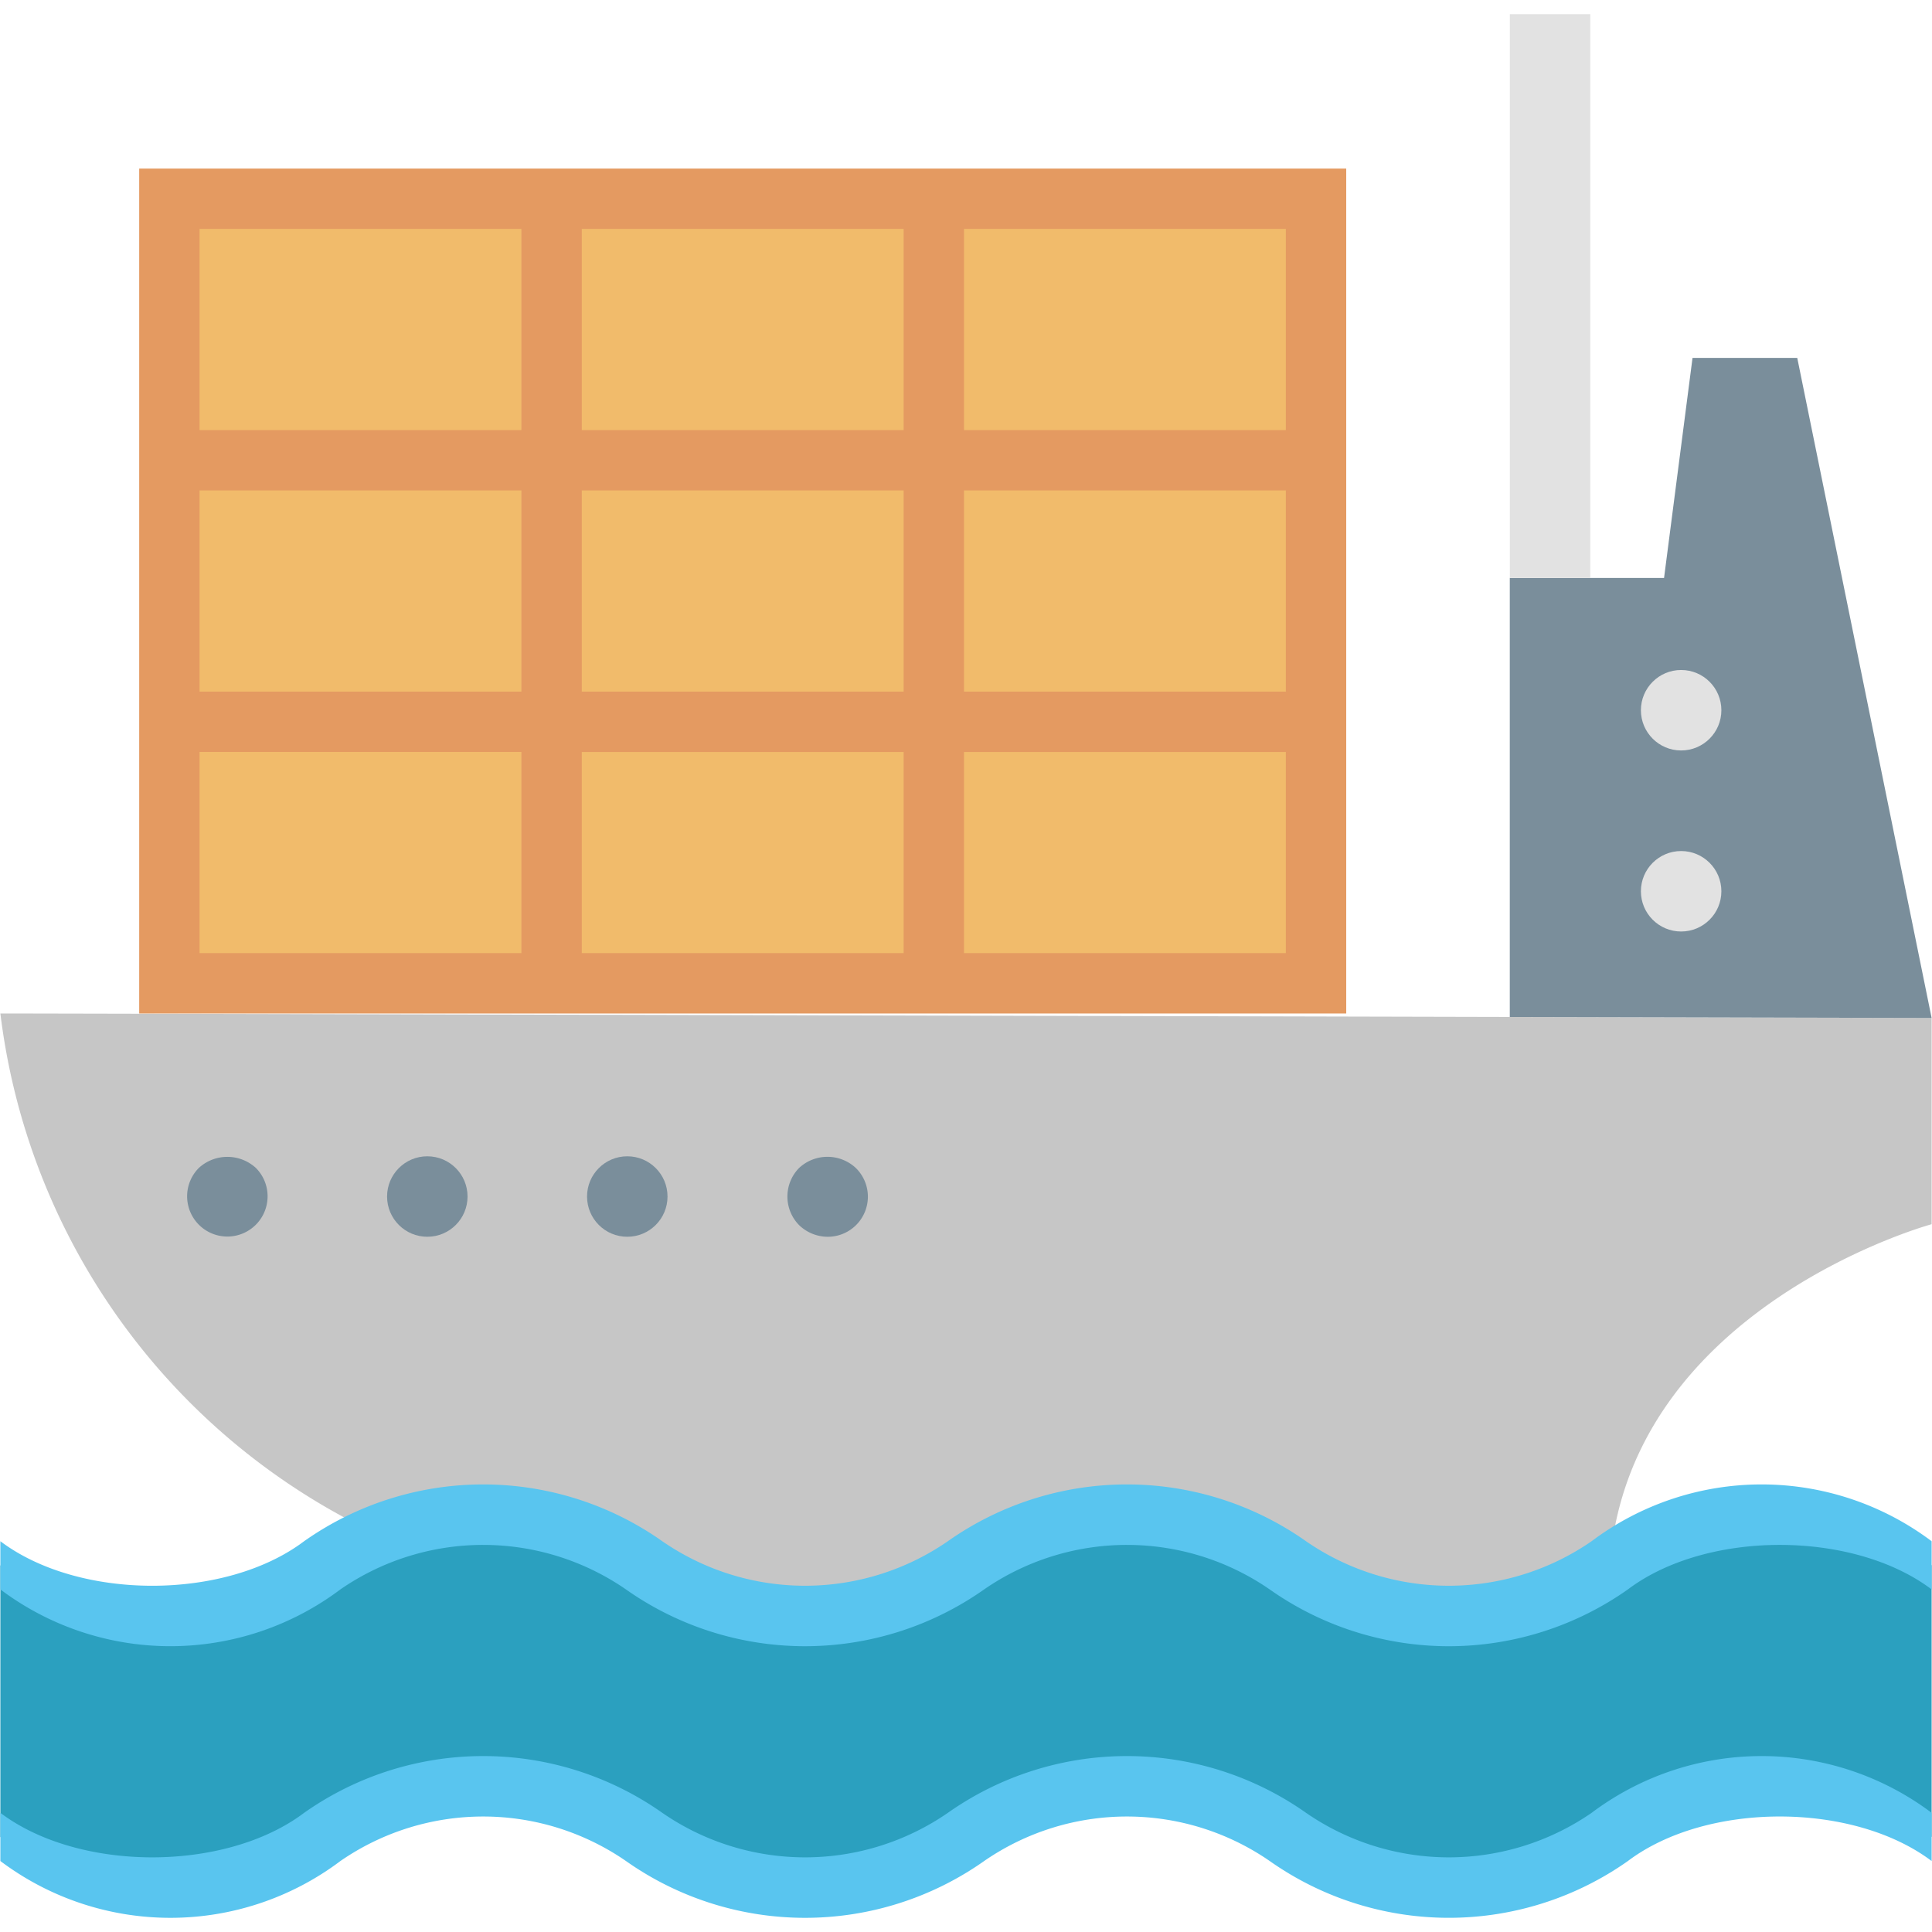
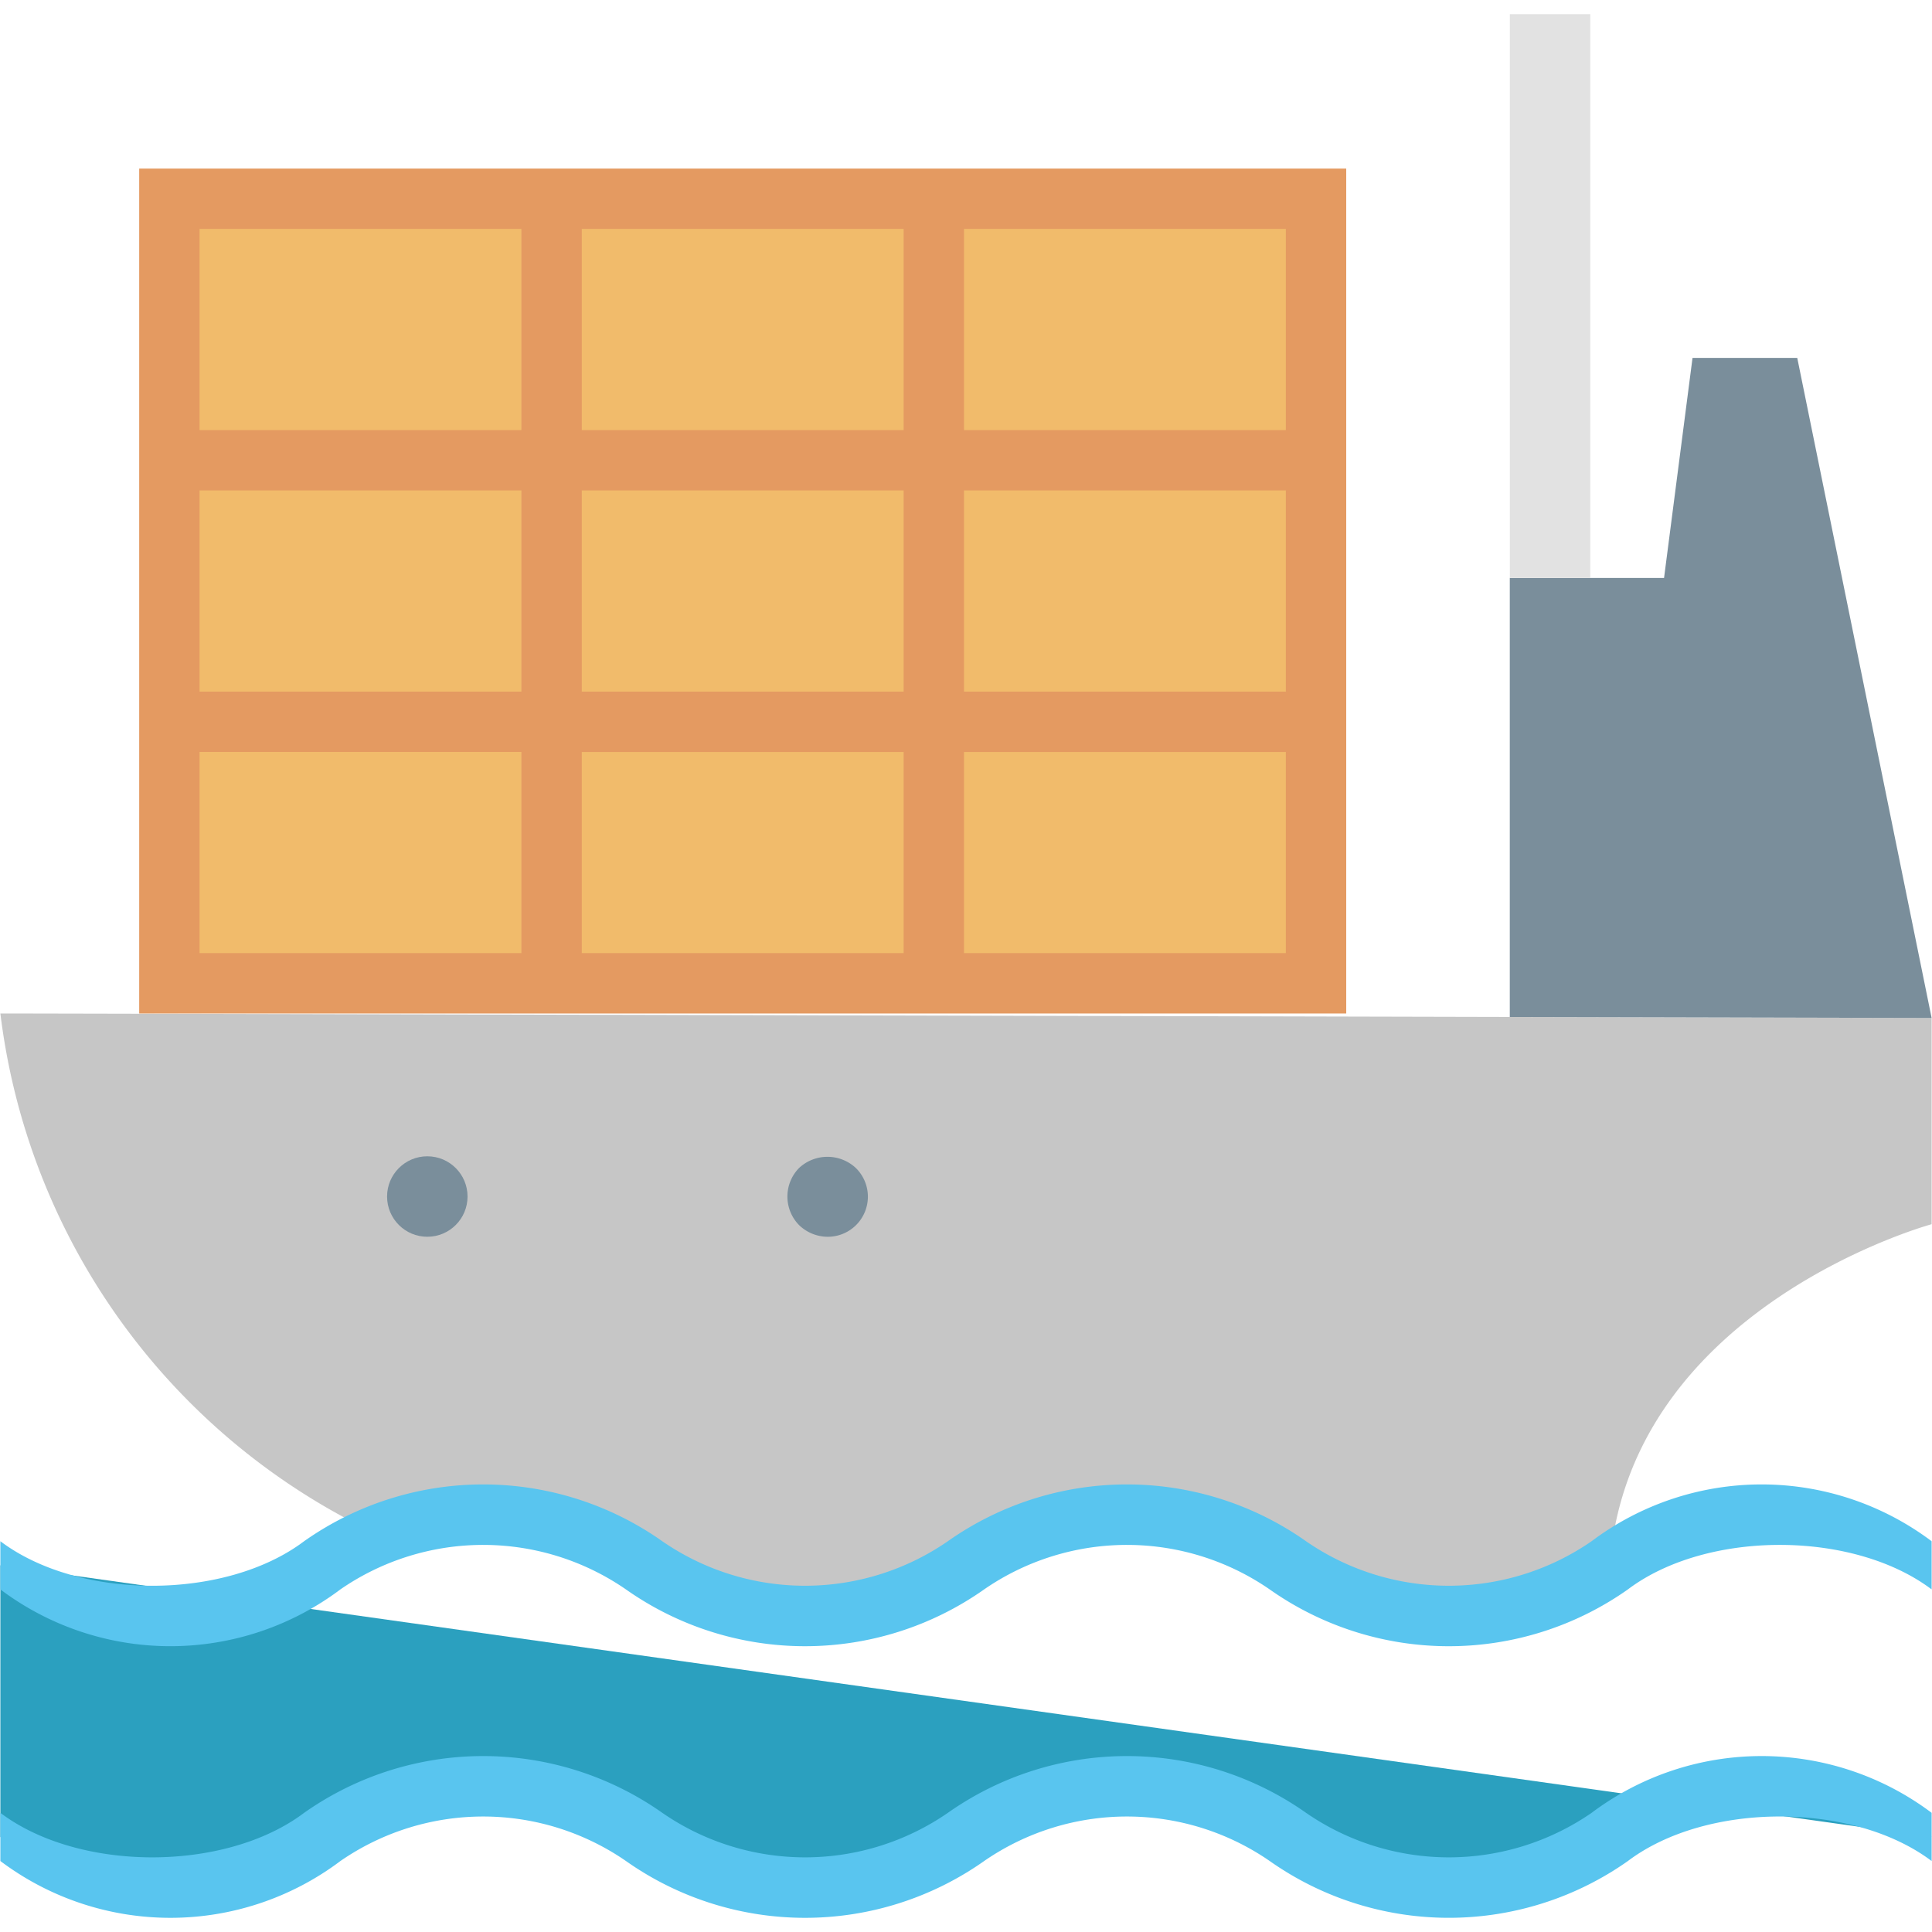
<svg xmlns="http://www.w3.org/2000/svg" width="103" height="103" viewBox="0 0 103 103">
-   <path d="M154.703,551.581a15.066,15.066,0,0,0-17.16,0,15.066,15.066,0,0,1-17.16,0,15.066,15.066,0,0,0-17.16,0,15.066,15.066,0,0,1-17.16,0,15.066,15.066,0,0,0-17.16,0,15.066,15.066,0,0,1-17.16,0v-14.481a15.066,15.066,0,0,0,17.16,0,15.073,15.073,0,0,1,17.16,0,15.066,15.066,0,0,0,17.16,0,15.073,15.073,0,0,1,17.16,0,15.066,15.066,0,0,0,17.16,0,15.073,15.073,0,0,1,17.16,0Z" transform="translate(-51.723 -453.649)" style="fill:#2ba0bf" />
+   <path d="M154.703,551.581a15.066,15.066,0,0,0-17.16,0,15.066,15.066,0,0,1-17.16,0,15.066,15.066,0,0,0-17.16,0,15.066,15.066,0,0,1-17.16,0,15.066,15.066,0,0,0-17.16,0,15.066,15.066,0,0,1-17.16,0v-14.481Z" transform="translate(-51.723 -453.649)" style="fill:#2ba0bf" />
  <path d="M51.743,507.68a35.415,35.415,0,0,0,20.084,27.753l.012.036a15.201,15.201,0,0,1,14.223,1.632,15.066,15.066,0,0,0,17.16,0,15.073,15.073,0,0,1,17.16,0,15.066,15.066,0,0,0,17.16,0c1.041-13.802,17.16-18.186,17.16-18.186V507.921S54.902,507.68,51.743,507.68Z" transform="translate(-51.723 -453.649)" style="fill:#c6c6c6" />
  <polygon points="80.491 54.219 80.491 30.811 88.715 30.811 90.233 19.08 95.816 19.08 102.98 54.272 80.491 54.219" style="fill:#7a8e9b" />
-   <path d="M62.321,515.917a2.145,2.145,0,1,0,3.046,0A2.252,2.252,0,0,0,62.321,515.917Z" transform="translate(-51.723 -453.649)" style="fill:#7a8e9b" />
  <circle cx="22.781" cy="63.79" r="2.145" style="fill:#7a8e9b" />
-   <circle cx="33.442" cy="63.79" r="2.145" style="fill:#7a8e9b" />
  <path d="M97.349,515.917a2.218,2.218,0,0,0-3.025,0,2.175,2.175,0,0,0,0,3.046,2.214,2.214,0,0,0,1.523.622,2.139,2.139,0,0,0,1.502-3.668Z" transform="translate(-51.723 -453.649)" style="fill:#7a8e9b" />
  <rect x="80.493" y="0.756" width="4.29" height="30.055" style="fill:#e2e2e2" />
-   <circle cx="89.626" cy="37.864" r="2.145" style="fill:#e2e2e2" />
-   <circle cx="89.626" cy="47.516" r="2.145" style="fill:#e2e2e2" />
  <rect x="9.03" y="10.595" width="61.132" height="41.827" style="fill:#f1bb6b" />
  <path d="M59.144,462.636v45.045h64.35V462.636Zm23.595,27.885V479.795h17.16v10.725Zm17.16,3.217v10.725H82.739V493.738ZM82.739,476.578V465.853h17.16V476.578ZM62.361,465.853H79.521V476.578H62.361Zm0,13.942H79.521v10.725H62.361Zm0,13.942H79.521v10.725H62.361ZM120.276,504.463H103.116V493.738H120.276Zm0-13.942H103.116V479.795H120.276Zm0-13.942H103.116V465.853H120.276Z" transform="translate(-51.723 -453.649)" style="fill:#e49a61" />
  <path d="M136.575,535.816a13.395,13.395,0,0,1-15.224,0,16.566,16.566,0,0,0-19.096,0,13.395,13.395,0,0,1-15.224,0,16.566,16.566,0,0,0-19.096,0c-4.198,3.165-11.994,3.165-16.192,0v2.57a15.085,15.085,0,0,0,18.128-.002,13.395,13.395,0,0,1,15.224.002,16.569,16.569,0,0,0,19.096-.002,13.395,13.395,0,0,1,15.224.002,16.566,16.566,0,0,0,19.096-.002c4.198-3.163,11.994-3.163,16.192,0v-2.568A15.079,15.079,0,0,0,136.575,535.816Z" transform="translate(-51.723 -453.649)" style="fill:#59c5ef" />
  <path d="M136.575,550.297a13.395,13.395,0,0,1-15.224-.002,16.573,16.573,0,0,0-19.096.002,13.395,13.395,0,0,1-15.224-.002,16.573,16.573,0,0,0-19.096.002c-4.198,3.163-11.994,3.163-16.192,0v2.568a15.079,15.079,0,0,0,18.128,0,13.395,13.395,0,0,1,15.224,0,16.566,16.566,0,0,0,19.096,0,13.395,13.395,0,0,1,15.224,0,16.571,16.571,0,0,0,19.096,0c4.198-3.165,11.994-3.165,16.192,0v-2.57A15.085,15.085,0,0,0,136.575,550.297Z" transform="translate(-51.723 -453.649)" style="fill:#59c5ef" />
-   <rect width="103" height="103" style="fill:none" />
</svg>